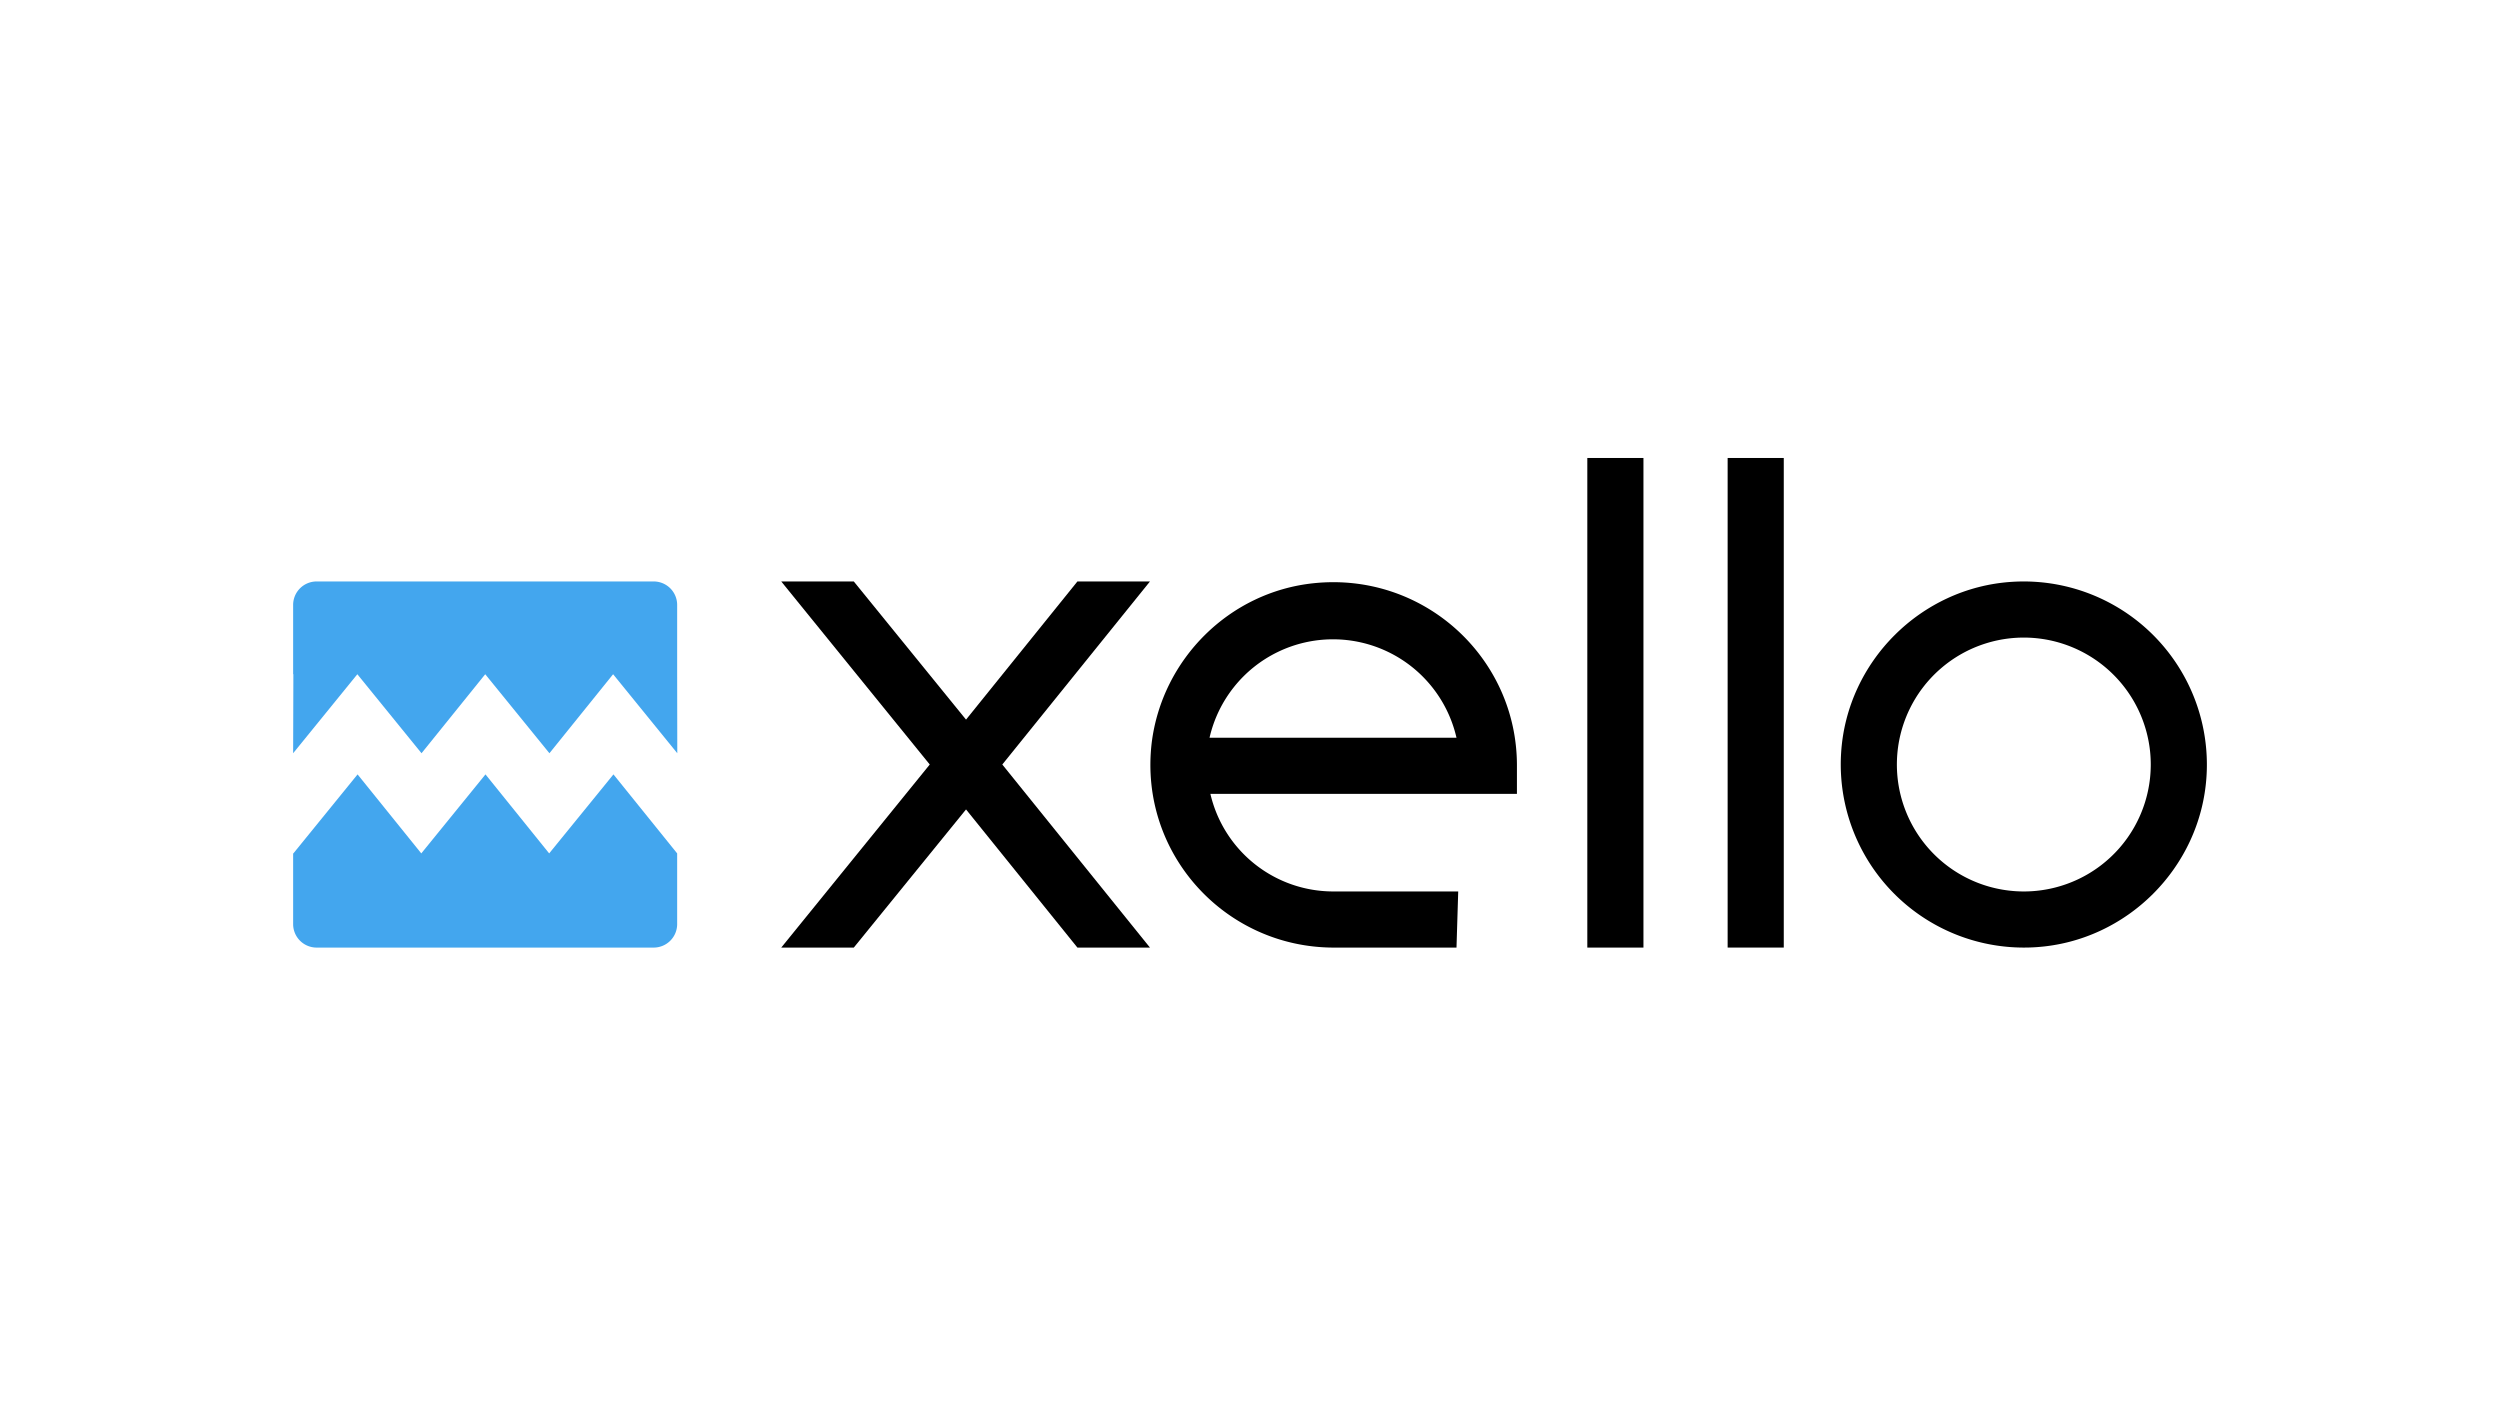
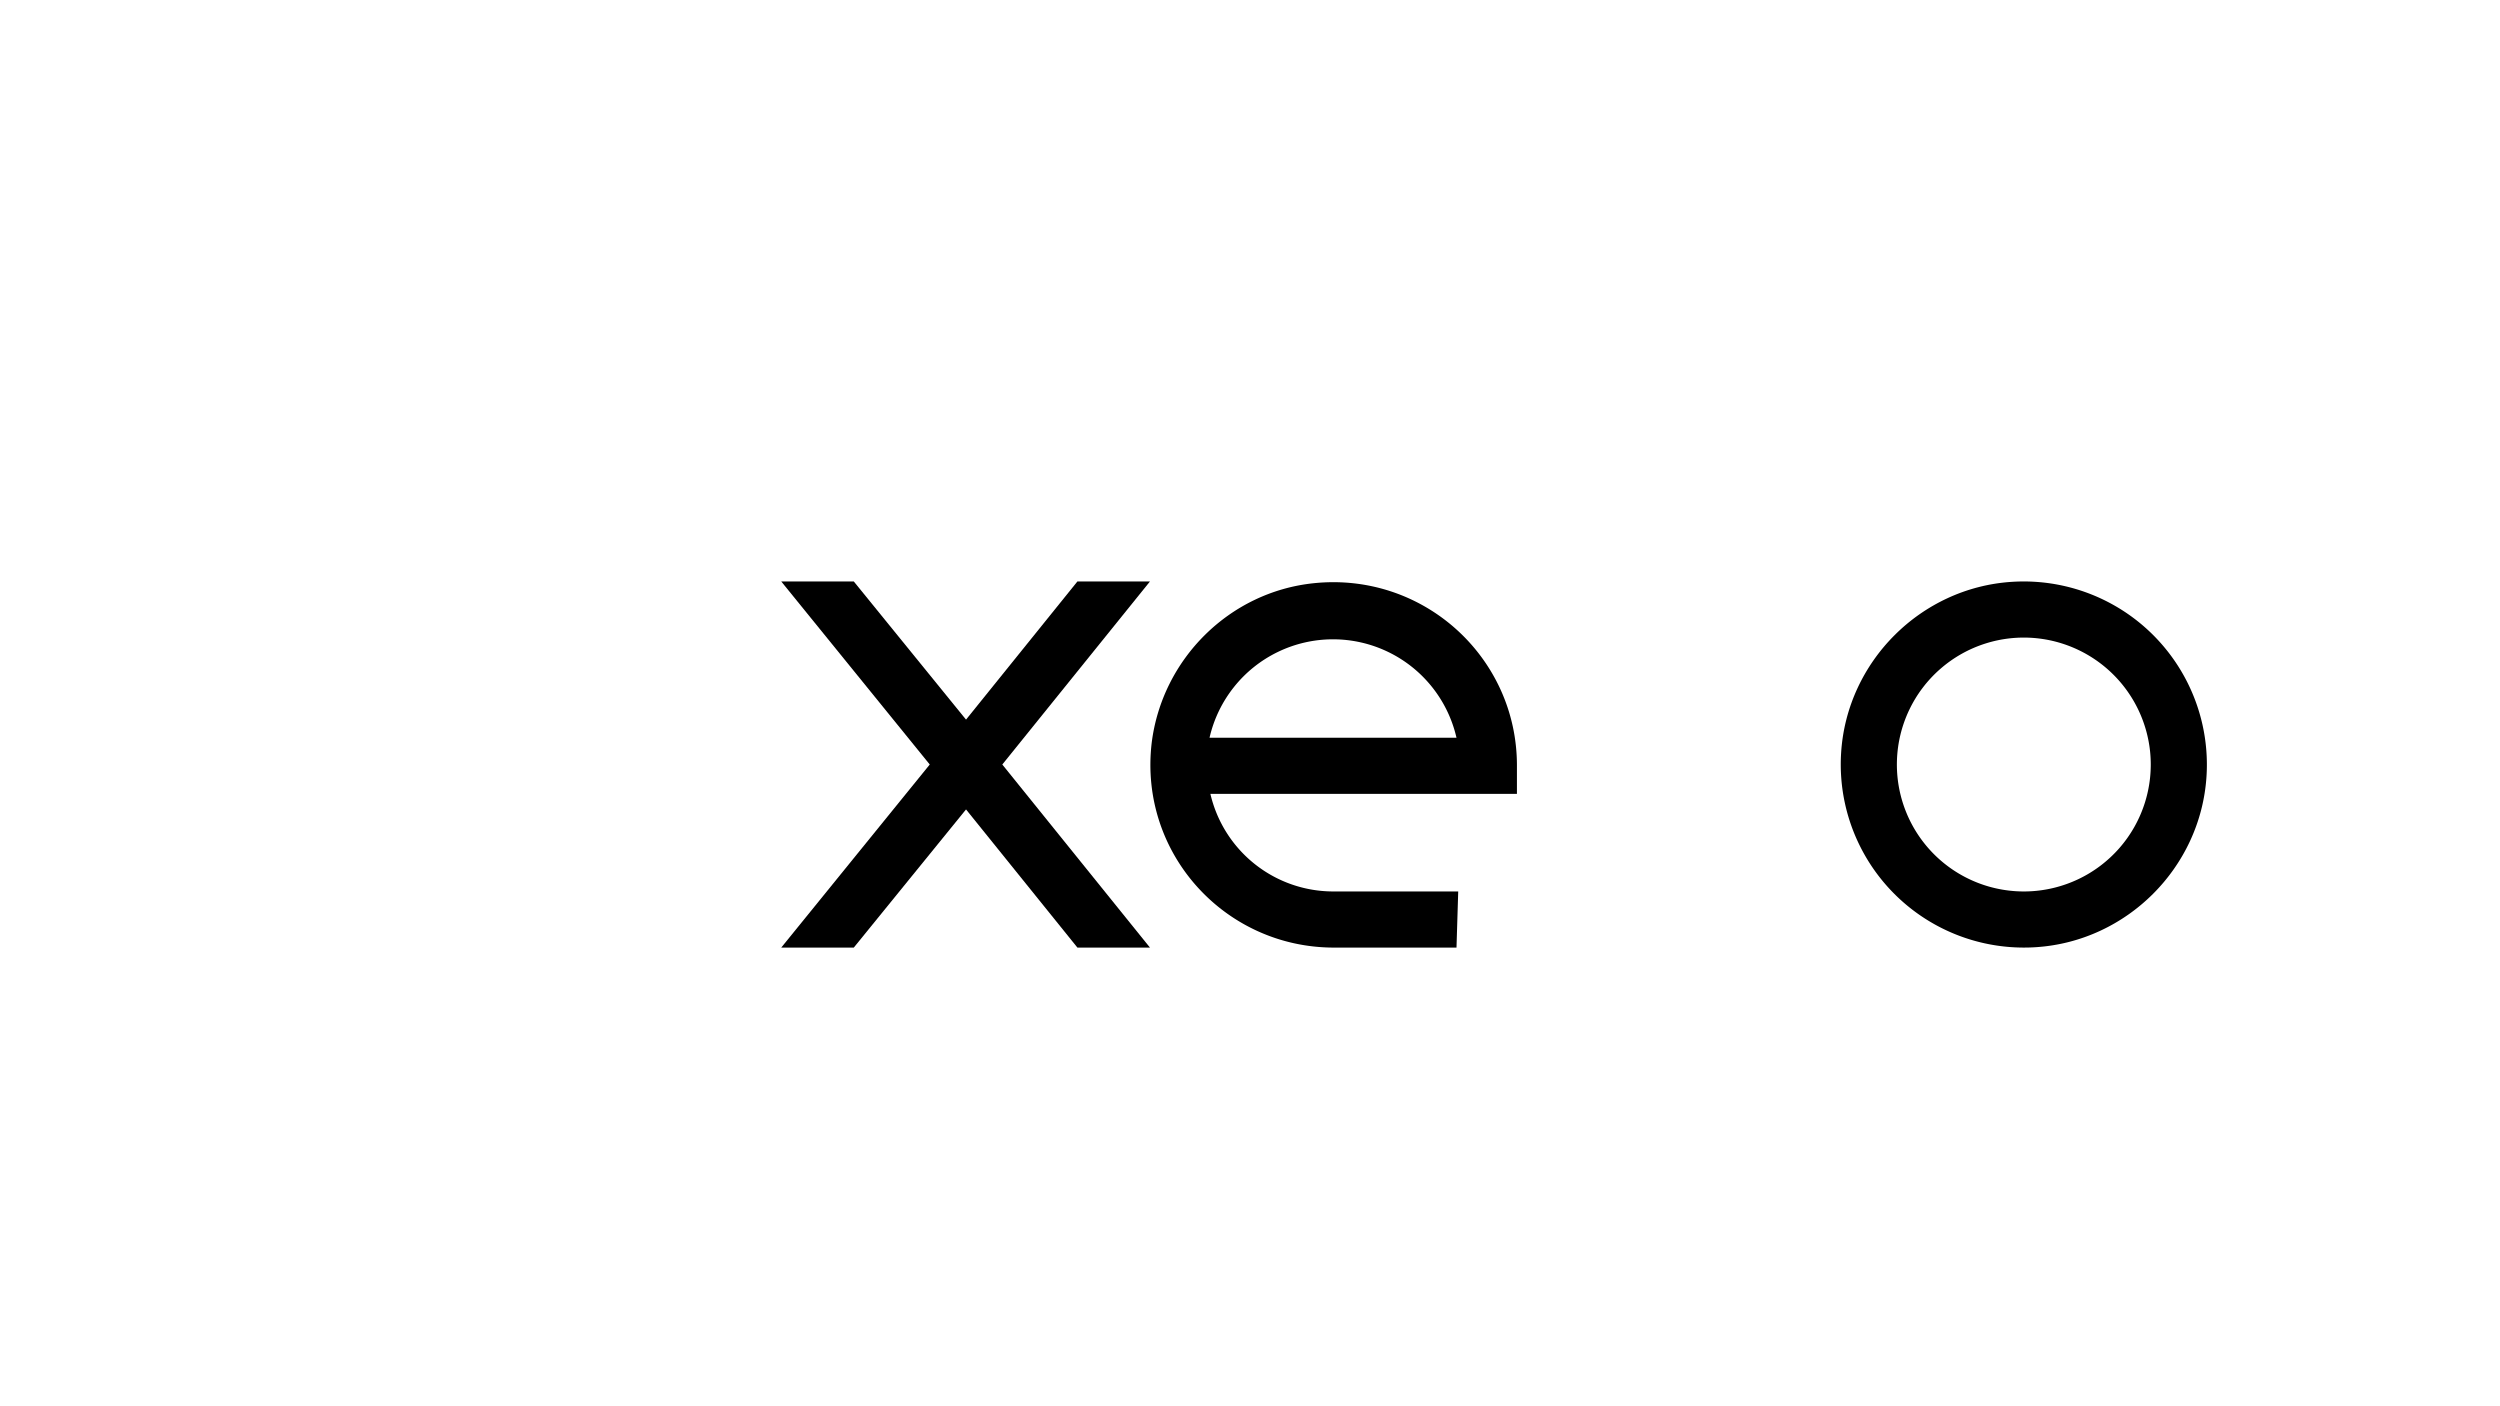
<svg xmlns="http://www.w3.org/2000/svg" id="Слой_1" data-name="Слой 1" viewBox="0 0 1366 768">
  <defs>
    <style>.cls-1{fill:#43a6ee;}</style>
  </defs>
-   <path class="cls-1" d="M195.25,368.4l35.07,43.17,34.81-43.17,35.08,43.17L335,368.4l35.07,43.17L370,368.4V330.54a12.82,12.82,0,0,0-12.83-12.83H173a12.82,12.82,0,0,0-12.83,12.83V368.4h.13l-.13,43.17Z" />
-   <path class="cls-1" d="M300.07,466.3l-34.8-43.17L230.19,466.3l-34.81-43.17L160.3,466.3h-.13v38.63A12.83,12.83,0,0,0,173,517.76H357.13A12.83,12.83,0,0,0,370,504.93V466.3l-34.81-43.17Z" />
  <path d="M795.83,517.76h-67c-59.45,0-106.63-51.43-99.55-111.82,5.66-45.77,42.46-82.57,88.7-87.29,59.92-6.13,110.87,40.58,110.87,99.56v15.57H661.36a68.92,68.92,0,0,0,67.47,53.31h67.94ZM660.89,403.11H795.83a69.21,69.21,0,0,0-134.94,0Z" />
-   <polygon points="897.98 517.76 867.31 517.76 867.31 250.24 897.98 250.24 897.98 517.76" />
-   <rect x="943.98" y="250.24" width="30.67" height="267.51" />
  <path d="M1112.32,517.55A100.08,100.08,0,0,1,1006,411.22c3.16-49.76,43.54-90.14,93.3-93.3a100.08,100.08,0,0,1,106.33,106.33C1202.46,474,1162.09,514.39,1112.32,517.55Zm.6-168.81a69.36,69.36,0,1,0,61.89,61.88A69.45,69.45,0,0,0,1112.92,348.74Z" />
  <polygon points="628.34 517.76 588.7 517.76 527.84 442.27 466.51 517.76 426.87 517.76 508.02 417.73 426.87 317.71 466.51 317.71 527.84 393.2 588.7 317.71 628.34 317.71 547.66 417.73 628.34 517.76" />
</svg>